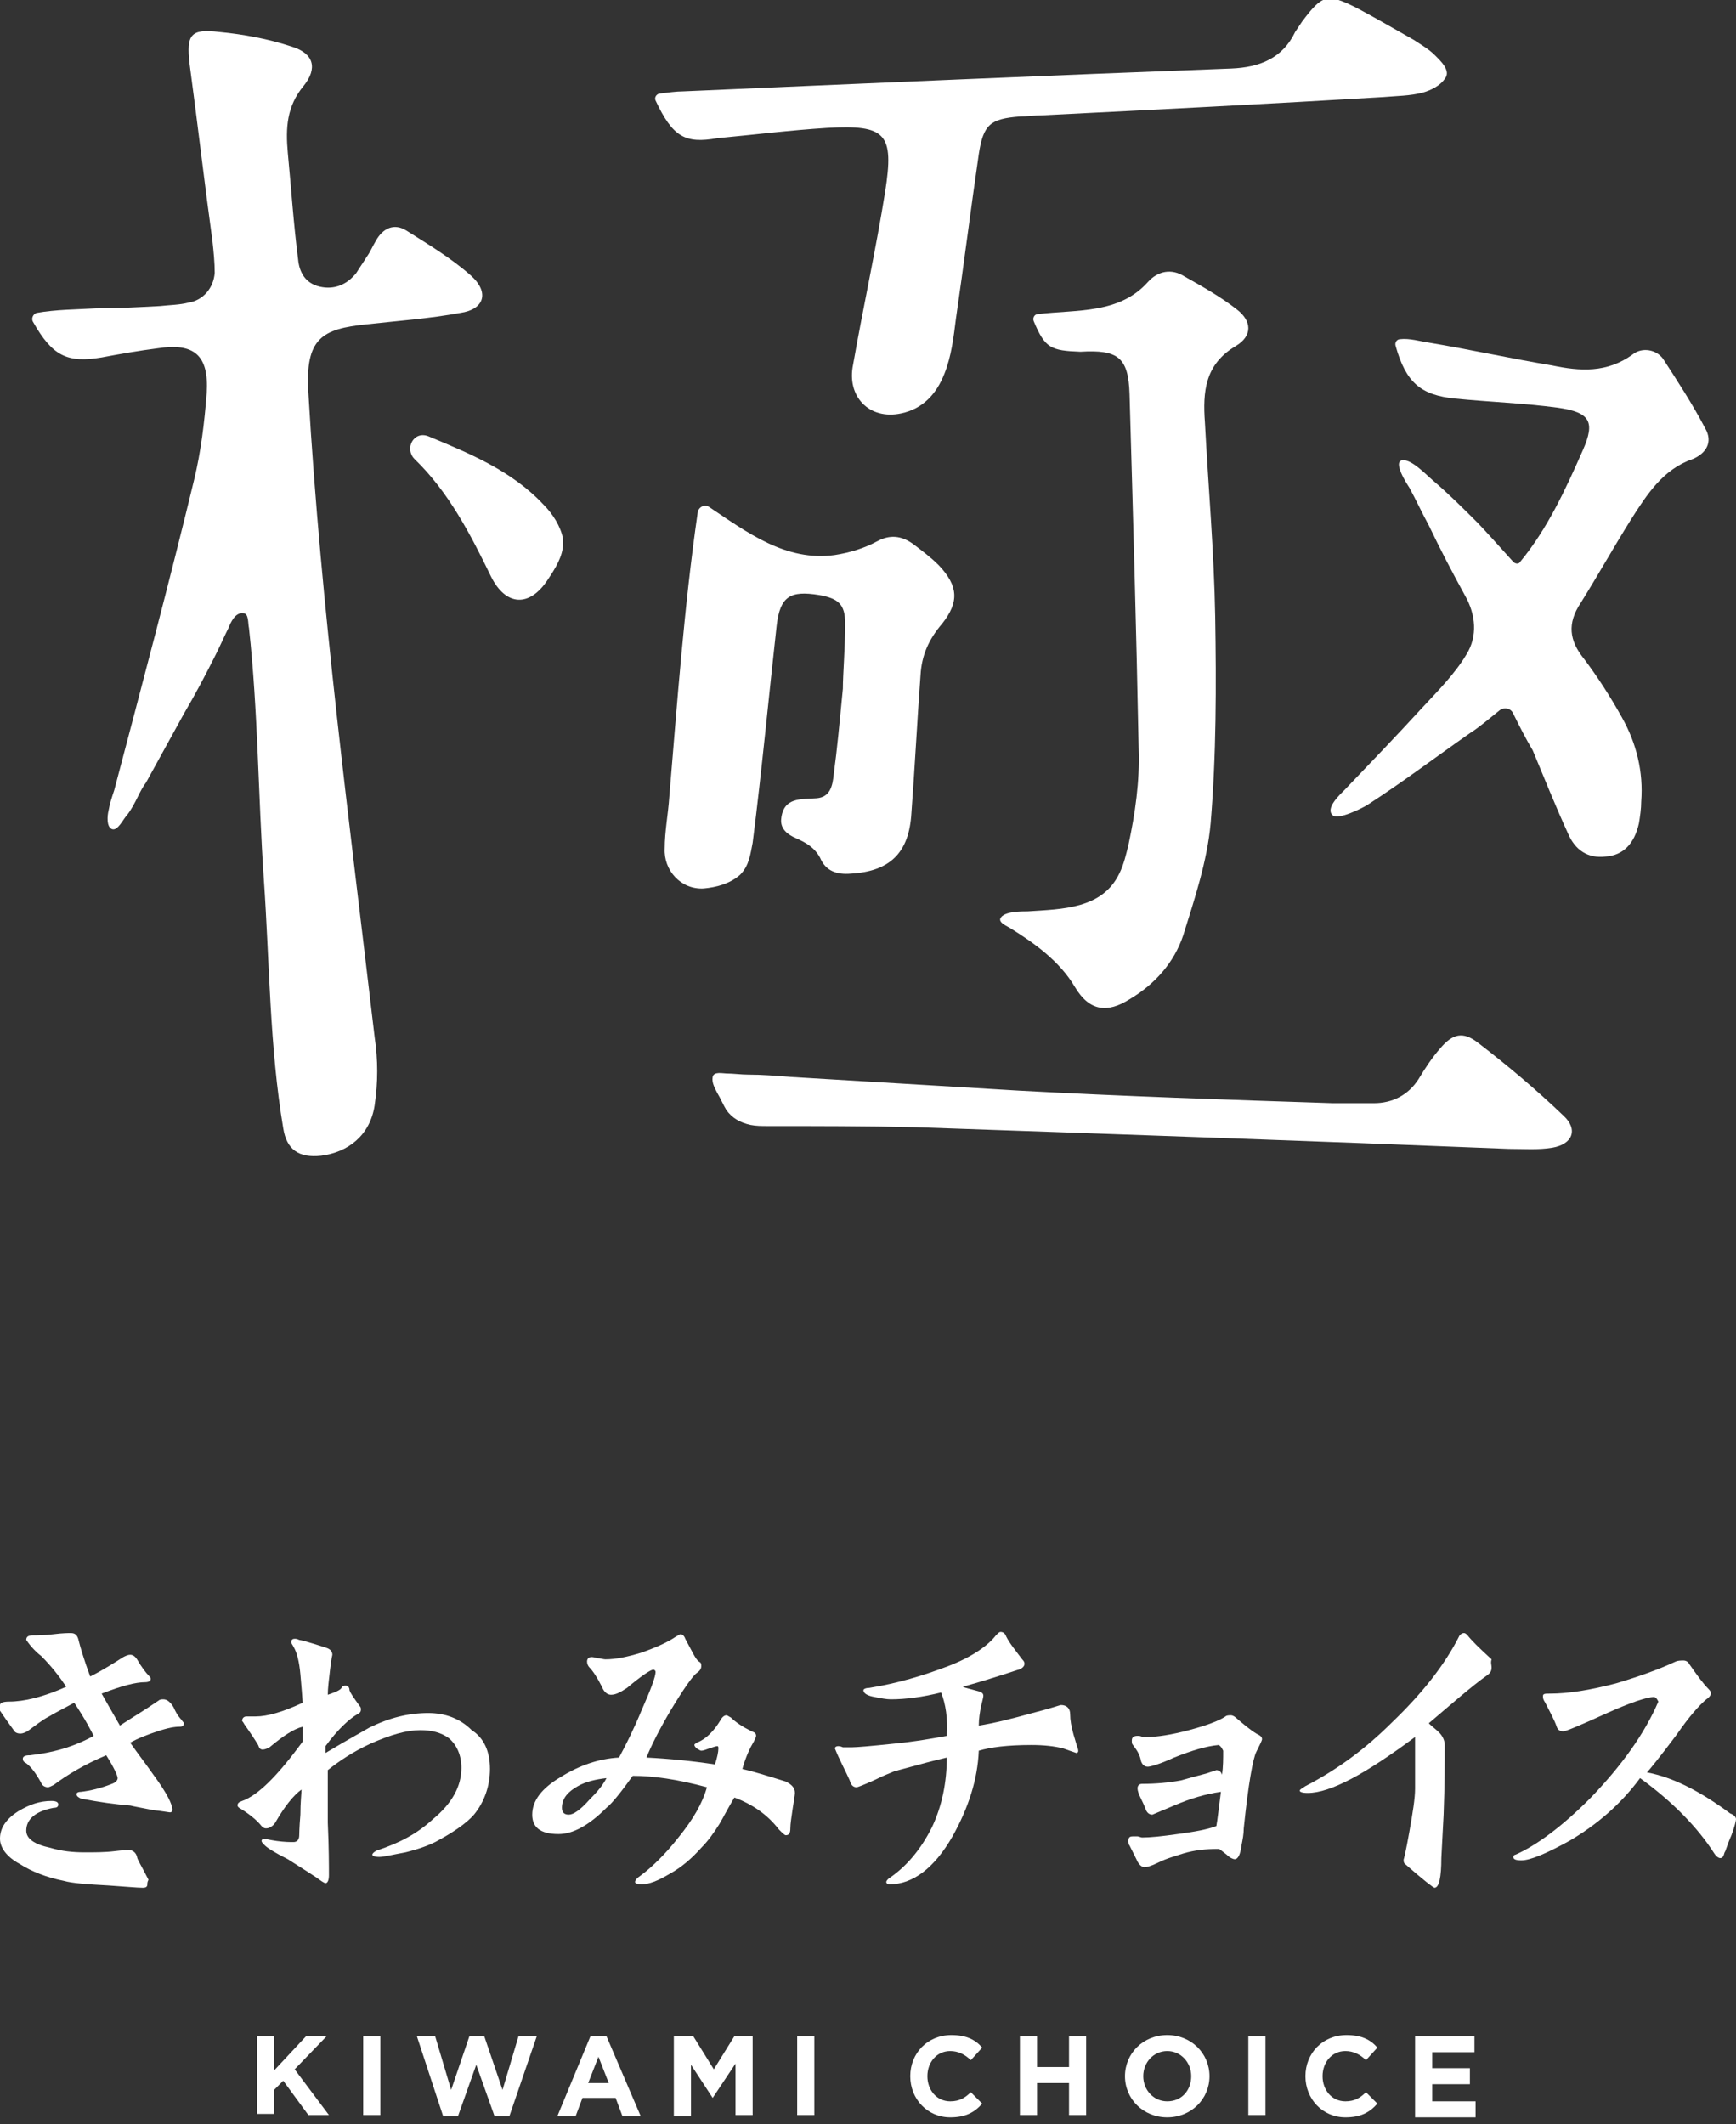
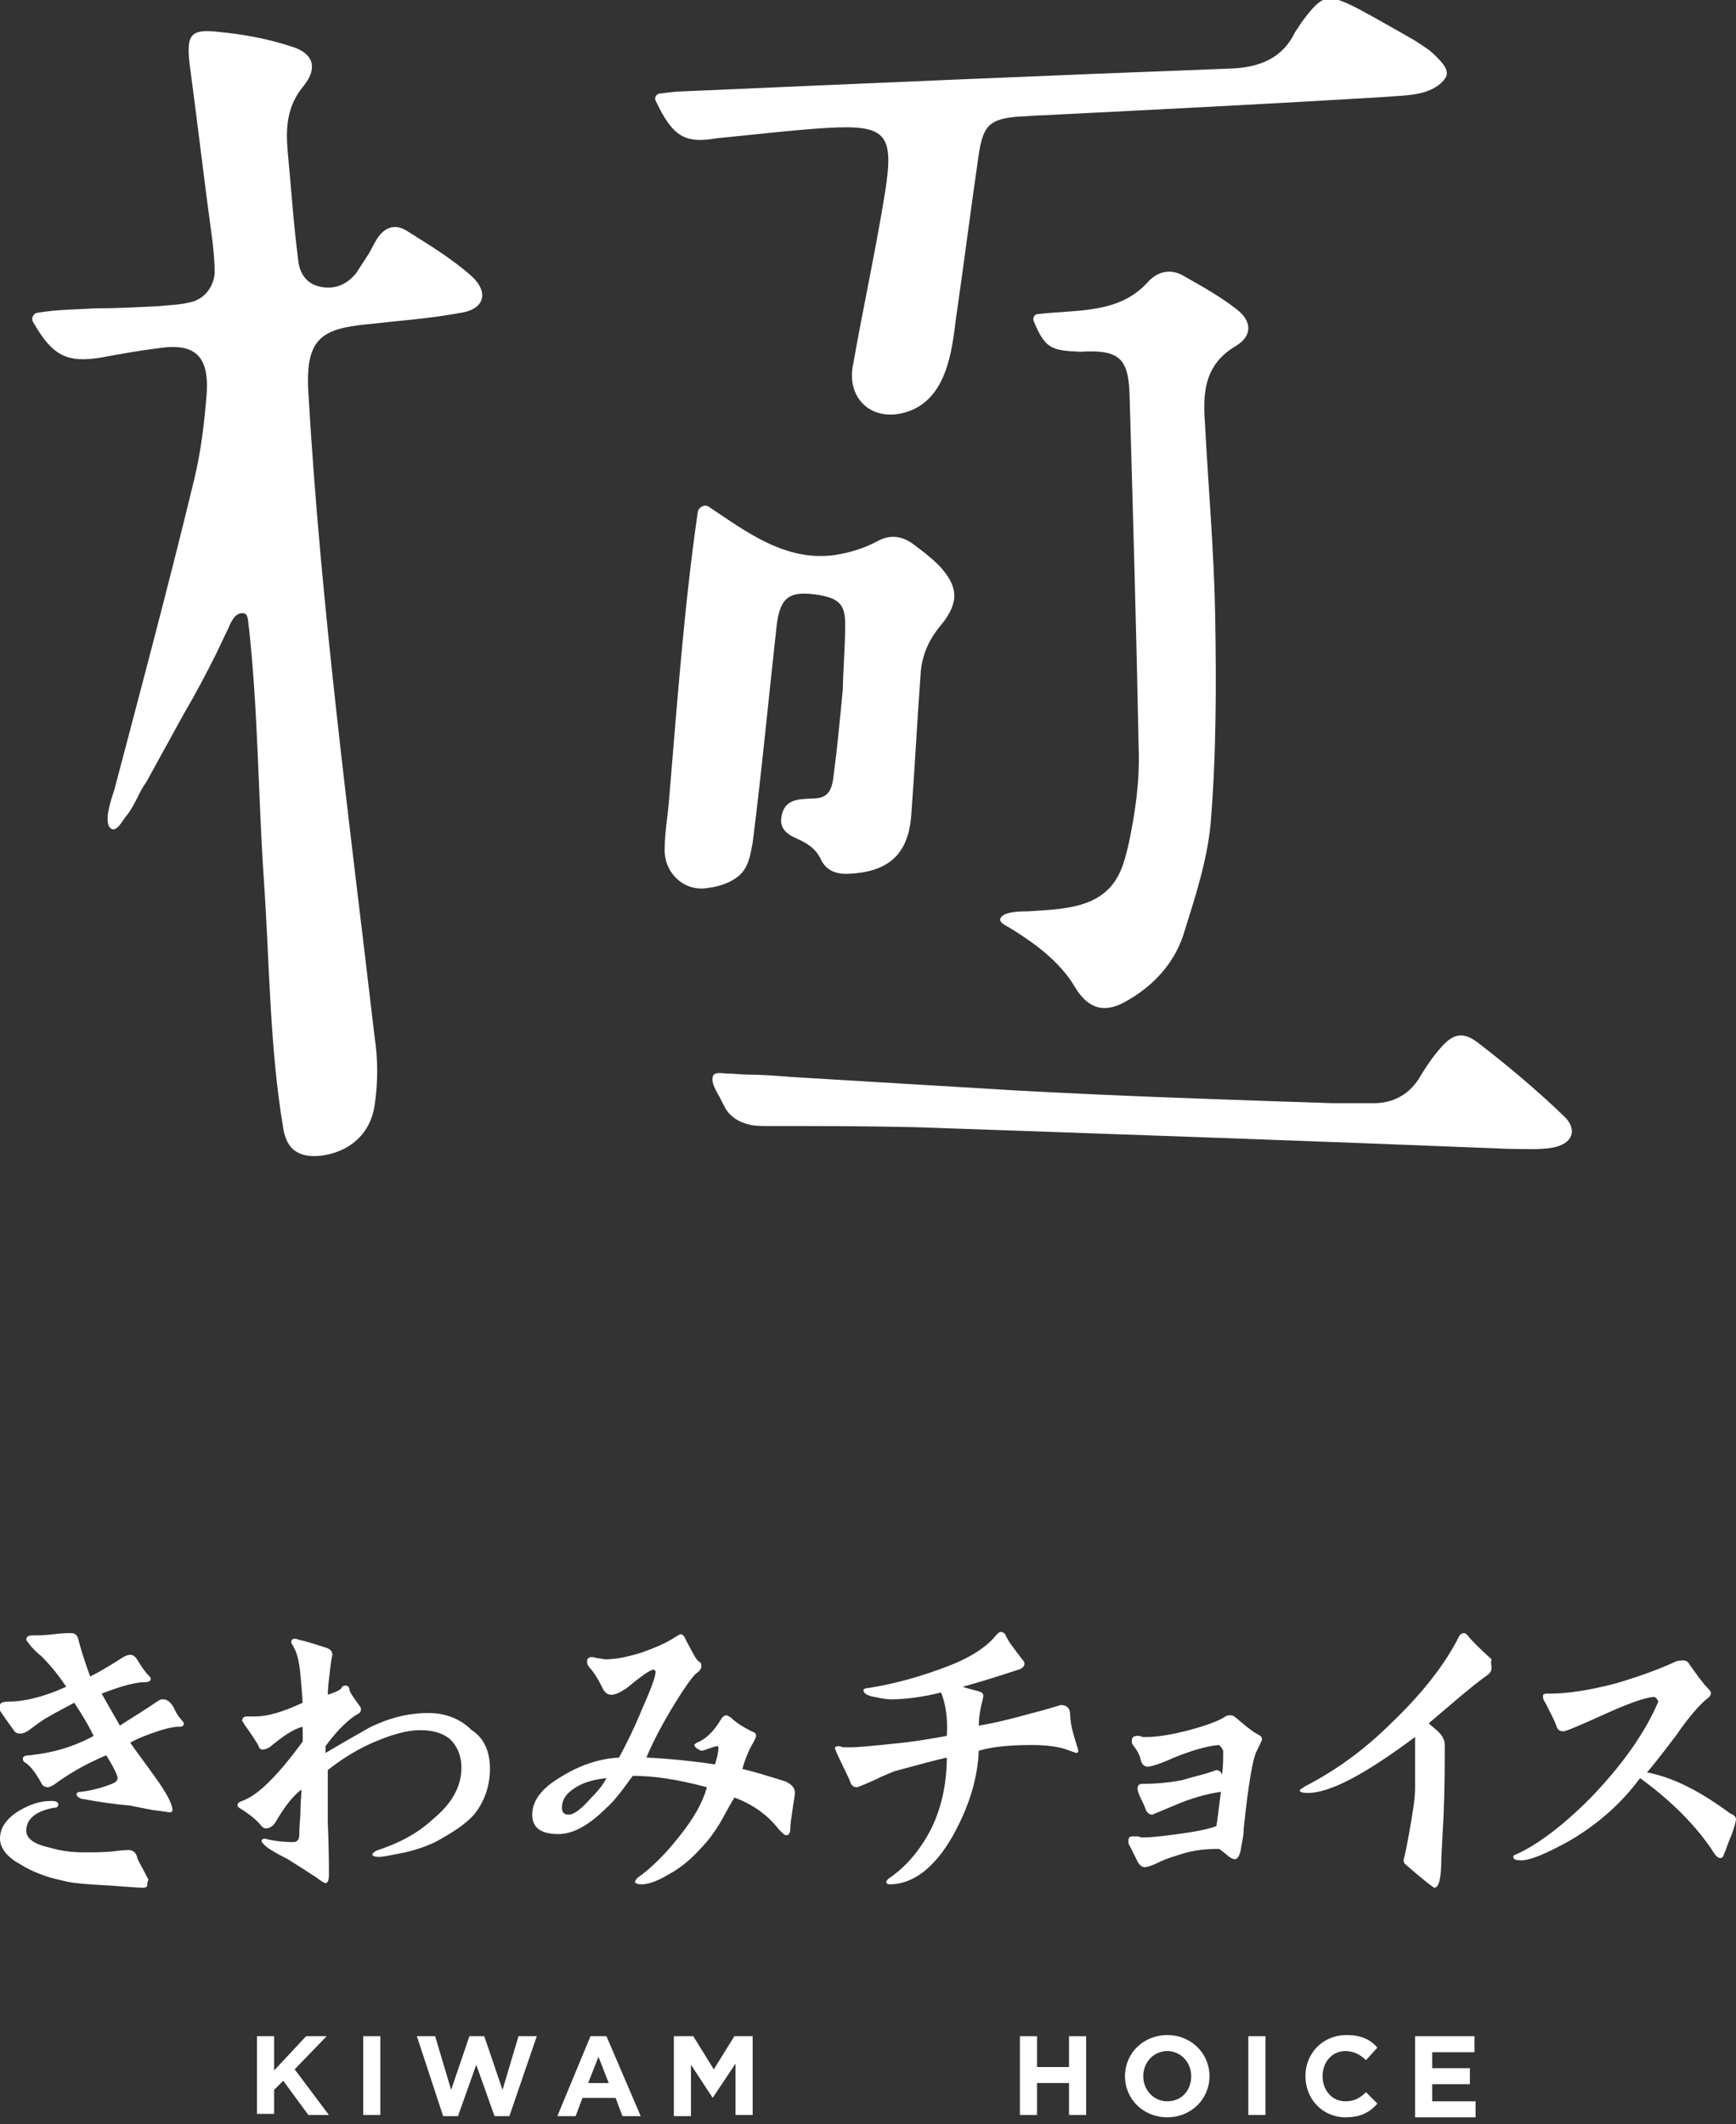
<svg xmlns="http://www.w3.org/2000/svg" version="1.1" id="レイヤー_1" x="0px" y="0px" viewBox="0 0 152 186" style="enable-background:new 0 0 152 186;" xml:space="preserve">
  <rect x="0" y="0" width="152" height="186" fill="#333333" stroke="none" />
  <style type="text/css">
	.st0{fill:#FFFFFF;}
</style>
  <g>
    <path class="st0" d="M82.2,49.5c-0.7-0.7-1.5-1.3-2.3-1.9c-1-0.7-2-0.8-3.1-0.2c-1.1,0.6-2.4,1-3.7,1.2c-4.3,0.6-7.7-2-11-4.2   c-0.4-0.3-0.9,0-1,0.4c-1.2,8.3-1.8,16.7-2.5,25c-0.1,1.5-0.4,3-0.4,4.5c-0.1,1.9,1.4,3.6,3.4,3.5c1.1-0.1,2.3-0.4,3.2-1.2   c0.8-0.8,0.9-1.8,1.1-2.8c0.8-6.3,1.4-12.7,2.1-19c0.3-2.6,1.2-3.1,3.7-2.7c1.7,0.3,2.3,0.8,2.3,2.5c0,2.2-0.2,4.4-0.2,5.7   c-0.3,3.1-0.5,5.3-0.8,7.5c-0.1,1-0.3,2-1.5,2.1c-1.4,0.1-2.9-0.1-3.1,1.8c-0.1,0.9,0.6,1.4,1.3,1.7c0.9,0.4,1.6,0.8,2.1,1.7   c0.5,1.2,1.5,1.5,2.7,1.4c3.4-0.2,5.1-1.8,5.3-5.3c0.3-4,0.5-8,0.8-12.1c0.1-1.7,0.7-3.1,1.9-4.5C84,52.7,83.9,51.3,82.2,49.5z" />
    <path class="st0" d="M41.2,24.1c-1.7-1.5-3.7-2.7-5.6-3.9c-1.1-0.7-2.1-0.2-2.7,0.9c-0.3,0.5-0.5,1-0.8,1.4   c-0.3,0.5-0.6,0.9-0.9,1.4c-0.8,1-1.9,1.5-3.2,1.2c-1.3-0.3-1.8-1.3-1.9-2.4c-0.4-3.1-0.6-6.2-0.9-9.3c-0.2-2.2-0.1-4.1,1.4-5.9   c1.2-1.5,0.9-2.8-1-3.4c-2.1-0.7-4.3-1.1-6.4-1.3c-2.5-0.3-2.9,0.2-2.6,2.8c0.7,5.2,1.3,10.4,2,15.5c0.1,0.9,0.2,1.9,0.2,2.8   c-0.1,1.3-1,2.4-2.3,2.6c-0.8,0.2-1.6,0.2-2.5,0.3c-1.9,0.1-3.7,0.2-5.6,0.2c-1.7,0.1-3.5,0.1-5.2,0.4c-0.3,0.1-0.5,0.5-0.3,0.8   c1.7,3,3,3.6,6,3.1c1.6-0.3,3.3-0.6,4.9-0.8c3.2-0.5,4.5,0.6,4.3,3.9c-0.2,2.6-0.5,5.1-1.1,7.6c-2.2,9.1-4.6,18.1-7,27.2   c-0.2,0.6-0.4,1.2-0.5,1.8c-0.1,0.4-0.2,1.4,0.3,1.6c0.5,0.2,1-0.9,1.3-1.2c0.4-0.5,0.7-1.1,1-1.7c0.2-0.4,0.4-0.8,0.7-1.2   c1.1-2,2.2-4,3.3-6c1-1.7,1.9-3.4,2.8-5.2c0.4-0.8,0.7-1.5,1.1-2.3c0.2-0.5,0.6-1.4,1.3-1.3c0.5,0,0.4,0.9,0.5,1.3   c0.8,7.3,0.8,14.7,1.3,22c0.5,7.2,0.5,14.7,1.7,21.8c0.3,1.9,1.4,2.6,3.3,2.4c2.4-0.3,4.3-1.8,4.7-4.4c0.3-2,0.3-4,0-6   c-2.2-18.8-4.7-37.5-5.8-56.4c-0.3-4.8,1.2-5.6,5.1-6c2.7-0.3,5.5-0.5,8.2-1C42.4,27.1,42.9,25.6,41.2,24.1z" />
    <path class="st0" d="M90.5,28.1c-0.1-0.3,0.1-0.6,0.4-0.6c3.4-0.4,7.1,0,9.6-2.8c0.9-1,2.1-1.2,3.2-0.5c1.6,0.9,3.2,1.8,4.6,2.9   c1.3,1,1.4,2.3-0.1,3.2c-2.7,1.6-2.9,4-2.7,6.7c0.3,5.7,0.8,11.3,0.9,17c0.1,6,0.1,12.1-0.4,18.1c-0.3,3.3-1.4,6.6-2.4,9.8   c-0.8,2.4-2.5,4.3-4.7,5.6c-1.9,1.2-3.5,1.1-4.8-1.1c-1.3-2.2-3.5-3.8-5.6-5.1c-0.3-0.2-1.1-0.5-0.9-0.9c0.3-0.6,1.8-0.6,2.4-0.6   c3-0.2,6.5-0.2,8-3.3c0.4-0.8,0.6-1.7,0.8-2.5c0.6-2.8,1-5.6,0.9-8.4c-0.2-10.4-0.5-20.7-0.8-31.1c-0.1-3.2-1-3.9-4.3-3.7   C92,30.7,91.5,30.5,90.5,28.1z" />
    <path class="st0" d="M57.4,8.8c-0.1-0.2,0-0.5,0.3-0.6c0.8-0.1,1.5-0.2,2.1-0.2c16-0.7,32-1.4,48-2c2.5-0.1,4.5-0.9,5.6-3.2   c0.2-0.3,0.4-0.6,0.6-0.9c1.8-2.4,2.2-2.5,4.8-1.2c1.7,0.9,3.4,1.9,5,2.8c0.6,0.4,1.3,0.8,1.8,1.3c0.5,0.5,1.5,1.4,0.9,2.1   c-0.4,0.6-1.2,1-1.9,1.2c-1.1,0.3-2.4,0.3-3.5,0.4c-10,0.6-19.9,1.1-29.9,1.6c-0.6,0-1.3,0.1-1.9,0.1c-2.6,0.2-3.2,0.7-3.6,3.3   c-0.7,4.8-1.3,9.6-2,14.4c-0.2,1.6-0.4,3.3-1,4.8c-0.7,1.8-1.9,3.1-3.8,3.5c-2.8,0.6-4.8-1.5-4.2-4.3c0.9-5.1,2-10.1,2.8-15.1   c0.8-5.1,0.1-5.9-5.1-5.6c-3.2,0.2-6.4,0.6-9.6,0.9C60,12.6,58.9,12,57.4,8.8z" />
    <path class="st0" d="M136.9,97.7c-2.4-2.3-4.9-4.4-7.5-6.4c-1.3-1-2.2-0.8-3.3,0.5c-0.7,0.8-1.3,1.7-1.9,2.7   c-0.9,1.4-2.3,2.1-3.9,2.1c-1.2,0-2.4,0-3.6,0c-9.2-0.3-18.3-0.6-27.5-1.1c-3.3-0.2-6.7-0.4-10-0.6c-3.3-0.2-6.6-0.4-10-0.6   c-1.2-0.1-2.5-0.2-3.7-0.2c-0.6,0-1.3-0.1-1.9-0.1c-0.3,0-1.1-0.2-1.2,0.3c-0.1,0.5,0.2,1,0.4,1.4c0.3,0.5,0.5,1,0.8,1.5   c0.5,0.7,1.2,1.1,2.1,1.3c0.5,0.1,1,0.1,1.5,0.1c4.3,0,8.6,0,12.9,0.1c17.3,0.6,34.6,1.2,52,1.9c1.3,0,2.6,0.1,3.8-0.1   C137.7,100.2,138.2,98.9,136.9,97.7z" />
-     <path class="st0" d="M49.3,47.6c0,1.1-0.7,2.2-1.3,3.1c-1.6,2.5-3.7,2.4-5-0.2c-1.8-3.7-3.7-7.4-6.7-10.3c-0.9-0.9-0.1-2.5,1.2-2   c3.6,1.5,7.3,3,10.1,6c0.8,0.8,1.5,1.9,1.7,3C49.3,47.3,49.3,47.5,49.3,47.6z" />
-     <path class="st0" d="M132.5,62.5c-0.2-0.5-0.8-0.6-1.2-0.3c-1,0.8-1.8,1.5-2.6,2c-3,2.1-5.9,4.3-9,6.3c-0.5,0.3-2.5,1.3-3,0.9   c-0.7-0.6,0.6-1.8,1-2.2c2.3-2.4,4.6-4.8,6.8-7.2c1.3-1.4,2.9-3,3.9-4.7c1-1.6,0.8-3.5-0.1-5.1c-1.1-2-2.2-4.1-3.2-6.2   c-0.6-1.1-1.1-2.2-1.7-3.3c-0.2-0.3-1.5-2.3-0.6-2.4c0.8-0.1,2.1,1.3,2.7,1.8c1.4,1.2,2.6,2.4,3.9,3.7c0.3,0.3,2.3,2.5,3.1,3.4   c0.2,0.2,0.5,0.2,0.6,0c2.4-2.9,4-6.4,5.5-9.8c1.1-2.5,0.6-3.3-2.2-3.7c-3-0.4-6-0.5-9-0.8c-3-0.3-4.3-1.4-5.2-4.6   c-0.1-0.3,0.1-0.6,0.4-0.6c0.8-0.1,1.8,0.2,2.5,0.3c3.6,0.6,7.2,1.4,10.8,2c2.4,0.5,4.8,0.7,7.1-1c0.8-0.6,2-0.4,2.6,0.4   c1.3,2,2.6,4,3.7,6.1c0.7,1.2,0.1,2.2-1.1,2.7c-2.6,0.9-4,3.1-5.4,5.3c-1.5,2.4-2.9,4.9-4.4,7.3c-1.2,1.8-1,3.3,0.3,4.9   c1.2,1.6,2.3,3.3,3.3,5.1c1.3,2.3,1.9,4.8,1.7,7.4c0,0.6-0.1,1.3-0.2,1.9c-0.4,1.8-1.4,2.8-2.9,2.9c-1.6,0.2-2.7-0.6-3.3-2   c-1.1-2.4-2.1-4.9-3.1-7.3C133.6,64.7,133.1,63.7,132.5,62.5z" />
  </g>
  <g>
    <path class="st0" d="M16.1,150.9c0,0.2-0.1,0.3-0.4,0.3c-0.4,0-1,0.1-1.9,0.4c-0.9,0.3-1.7,0.6-2.4,1c0.7,1,1.4,1.9,2.1,2.9   c1.1,1.5,1.6,2.5,1.6,3c0,0.1-0.1,0.2-0.2,0.2c-0.1,0-0.6-0.1-1.5-0.2c-1-0.2-1.6-0.3-2-0.4c-1.3-0.1-2.7-0.3-4.3-0.6   c-0.2-0.1-0.4-0.2-0.4-0.4c0-0.1,0.1-0.2,0.4-0.2c0.8-0.1,1.7-0.3,2.7-0.7c0.3-0.1,0.5-0.3,0.5-0.5c0-0.2-0.3-0.9-1-2   c-1.9,0.8-3.4,1.7-4.6,2.6c-0.2,0.1-0.4,0.2-0.5,0.2c-0.2,0-0.5-0.1-0.6-0.4c-0.5-0.9-0.9-1.4-1.3-1.7c-0.2-0.1-0.3-0.2-0.3-0.4   c0-0.2,0.2-0.3,0.6-0.3c1.9-0.2,3.8-0.7,5.6-1.7c-0.2-0.4-0.7-1.4-1.7-2.9c-1.1,0.6-1.9,1-2.2,1.2c-0.6,0.3-1.2,0.8-1.9,1.3   c-0.2,0.1-0.4,0.2-0.6,0.2c-0.3,0-0.5-0.1-0.6-0.3c-0.3-0.4-0.8-1.1-1.4-2C0,149.4,0,149.4,0,149.3c0-0.2,0.3-0.3,0.8-0.3   c1.3,0,3-0.4,5-1.3c-0.6-0.9-1.3-1.8-2.2-2.7c-0.4-0.3-0.9-0.8-1.3-1.4c0-0.3,0.2-0.4,0.6-0.4c0.4,0,1,0,1.8-0.1   C5.5,143,6,143,6.2,143c0.4,0,0.6,0.2,0.7,0.7c0.1,0.4,0.4,1.5,1,3.1c1.2-0.6,2.1-1.2,2.9-1.7c0.2-0.1,0.4-0.2,0.6-0.2   c0.2,0,0.4,0.1,0.6,0.4c0.4,0.7,0.8,1.2,1,1.4c0.1,0.1,0.2,0.2,0.2,0.3c0,0.2-0.2,0.3-0.5,0.3c-0.8,0-2,0.3-3.8,1   c0.4,0.7,0.9,1.6,1.6,2.8c0.9-0.6,2.1-1.3,3.4-2.2c0.1-0.1,0.3-0.1,0.4-0.1c0.3,0,0.6,0.2,0.9,0.7c0.3,0.7,0.6,1,0.7,1.1   C16,150.8,16.1,150.8,16.1,150.9z M12.9,165c0,0.2-0.1,0.3-0.4,0.3c-0.5,0-1.5-0.1-3-0.2c-1.9-0.1-3.2-0.2-3.9-0.4   c-1.5-0.3-2.8-0.8-3.9-1.5C0.6,162.6,0,161.8,0,161c0-0.9,0.5-1.7,1.6-2.4c1-0.6,1.9-0.9,2.9-0.9c0.4,0,0.6,0.1,0.6,0.3   c0,0.2-0.1,0.3-0.4,0.3c-1.6,0.3-2.4,1-2.4,2c0,0.7,0.7,1.2,2.1,1.5c1,0.3,2,0.4,3,0.4c0.9,0,1.8,0,2.6-0.1   c0.8-0.1,1.2-0.1,1.3-0.1c0.3,0,0.6,0.2,0.7,0.6c0,0.2,0.4,0.8,1,2C12.9,164.8,12.9,164.9,12.9,165z" />
    <path class="st0" d="M42.9,154.9c0,1.5-0.5,2.9-1.4,4c-0.7,0.8-1.9,1.6-3.4,2.4c-0.6,0.3-1.4,0.6-2.6,0.9c-1.1,0.2-1.9,0.4-2.3,0.4   c-0.4,0-0.6-0.1-0.6-0.2c0-0.1,0.2-0.3,0.5-0.4c1.8-0.6,3.4-1.4,4.8-2.7c1.7-1.4,2.5-2.9,2.5-4.5c0-1.1-0.4-2-1.1-2.6   c-0.7-0.5-1.5-0.7-2.5-0.7c-1.2,0-2.6,0.4-4.4,1.2c-1.5,0.7-2.7,1.5-3.7,2.3c0,1.1,0,2.6,0,4.6c0.1,2.2,0.1,3.8,0.1,4.6   c0,0.4-0.1,0.7-0.3,0.7c-0.1,0-0.4-0.2-0.8-0.5c-0.6-0.4-1.4-0.9-2.5-1.6c-1.2-0.6-1.8-1-2-1.2c-0.2-0.2-0.3-0.3-0.3-0.4   c0-0.1,0.1-0.2,0.3-0.2c0,0,0.3,0.1,1,0.2c0.7,0.1,1.2,0.1,1.5,0.1c0.3,0,0.5-0.2,0.5-0.6c0,0,0-0.6,0.1-1.8c0-1.1,0.1-1.9,0.1-2.2   c-0.7,0.5-1.5,1.5-2.3,2.9c-0.2,0.3-0.5,0.5-0.8,0.5c-0.2,0-0.3-0.1-0.4-0.2c-0.4-0.5-1-1-1.8-1.5c-0.2-0.1-0.3-0.2-0.3-0.3   c0-0.2,0.1-0.3,0.4-0.4c1.4-0.5,3.1-2.2,5.3-5.2c0-0.6,0-1,0-1.3c-0.8,0.2-1.7,0.8-2.9,1.8c-0.2,0.1-0.4,0.2-0.6,0.2   c-0.2,0-0.3-0.1-0.4-0.4c-0.3-0.5-0.7-1.1-1.2-1.8c-0.1-0.2-0.2-0.3-0.2-0.3c0-0.2,0.1-0.4,0.4-0.4h0.8c1,0,2.4-0.4,4.1-1.2   c-0.1-1.5-0.2-2.4-0.2-2.5c-0.1-1.1-0.3-1.9-0.6-2.4c-0.1-0.2-0.2-0.3-0.2-0.4c0-0.2,0.1-0.3,0.3-0.3c0.1,0,0.2,0,0.4,0.1   c0.1,0,0.9,0.2,2.4,0.7c0.3,0.1,0.5,0.3,0.5,0.6c0,0-0.1,0.4-0.2,1.3c-0.1,0.9-0.2,1.6-0.2,2.2c0.6-0.2,1.1-0.4,1.2-0.6   c0.1-0.2,0.2-0.2,0.4-0.2c0.1,0,0.3,0.1,0.3,0.4c0.1,0.3,0.4,0.7,0.9,1.4c0.1,0.1,0.1,0.2,0.1,0.3c0,0.2-0.1,0.3-0.3,0.4   c-0.7,0.4-1.7,1.3-2.8,2.8c0,0.1,0,0.3,0,0.6c2-1.2,3.3-1.9,3.8-2.2c1.8-0.9,3.5-1.3,5.2-1.3c1.5,0,2.8,0.5,3.8,1.5   C42.4,152.2,42.9,153.4,42.9,154.9z" />
    <path class="st0" d="M69.6,157c0,0.2-0.1,0.7-0.2,1.4c-0.1,0.7-0.2,1.3-0.2,1.7c0,0.4-0.1,0.6-0.4,0.6c-0.1,0-0.3-0.2-0.6-0.5   c-1-1.3-2.3-2.2-3.9-2.8c-0.6,1-1,1.8-1.3,2.3c-0.5,0.8-1,1.5-1.6,2.1c-0.8,0.9-1.7,1.7-2.8,2.3c-1,0.6-1.8,0.9-2.4,0.9   c-0.4,0-0.6-0.1-0.6-0.2c0-0.1,0.1-0.3,0.4-0.5c1.1-0.8,2.3-2,3.4-3.4c1.3-1.6,2.1-3,2.5-4.4c-2.6-0.7-4.7-1-6.5-1   c-1,1.4-1.8,2.4-2.3,2.8c-1.5,1.5-2.9,2.3-4.2,2.3c-1.6,0-2.3-0.6-2.3-1.7c0-1.2,0.8-2.3,2.5-3.3c1.6-1,3.3-1.6,5.1-1.7   c0.6-1.1,1.3-2.5,2-4.2c0.8-1.8,1.2-2.9,1.2-3.3c0-0.1-0.1-0.2-0.2-0.2c-0.2,0-1,0.5-2.3,1.6c-0.6,0.4-1,0.6-1.4,0.6   c-0.3,0-0.6-0.2-0.8-0.7c-0.4-0.8-0.8-1.4-1.1-1.7c-0.1-0.1-0.2-0.3-0.2-0.5c0-0.2,0.1-0.4,0.4-0.4c0,0,0.2,0,0.5,0.1   c0.3,0,0.5,0.1,0.7,0.1c0.9,0,1.9-0.2,3.2-0.6c1.1-0.4,2.1-0.8,3-1.4c0.2-0.1,0.3-0.2,0.4-0.2c0.1,0,0.3,0.1,0.4,0.4   c0.6,1.1,0.9,1.8,1.2,2c0.2,0.1,0.2,0.2,0.2,0.4c0,0.2-0.1,0.4-0.4,0.6c-0.3,0.2-1.1,1.3-2.3,3.3c-1,1.7-1.7,3.1-2.1,4.1   c2,0.1,4,0.3,6,0.6c0.2-0.6,0.3-1.1,0.3-1.4c0-0.1,0-0.2-0.1-0.2c-0.1,0-0.4,0.1-0.7,0.2c-0.3,0.1-0.5,0.2-0.7,0.2   c-0.1,0-0.2-0.1-0.4-0.2c-0.1-0.1-0.2-0.2-0.2-0.3c0-0.1,0.1-0.1,0.2-0.2c0.8-0.3,1.5-1,2.1-2c0.1-0.2,0.3-0.4,0.5-0.4   c0.1,0,0.2,0.1,0.4,0.2c0.4,0.4,1,0.8,1.8,1.2c0.3,0.1,0.4,0.2,0.4,0.4c0,0.1-0.1,0.3-0.2,0.5c-0.3,0.5-0.7,1.3-1,2.4   c0.9,0.2,2.2,0.6,3.8,1.1C69.4,156.3,69.6,156.6,69.6,157z M53.1,155.7c-0.9,0.1-1.8,0.3-2.5,0.7c-0.9,0.5-1.4,1.1-1.4,1.9   c0,0.4,0.2,0.6,0.6,0.6s1-0.4,1.8-1.3C52.3,156.9,52.8,156.3,53.1,155.7z" />
    <path class="st0" d="M94.2,153.5c0.1,0-0.3-0.1-1.1-0.4c-0.8-0.2-1.7-0.3-2.8-0.3c-2.1,0-3.6,0.2-4.6,0.5c-0.1,2.5-0.9,5-2.3,7.5   c-1.6,2.8-3.5,4.2-5.5,4.2c-0.2,0-0.3-0.1-0.3-0.2c0-0.1,0.1-0.2,0.2-0.3c1.5-1,2.8-2.5,3.8-4.5c0.9-1.9,1.3-4,1.3-6.1   c-0.9,0.2-2.4,0.6-4.6,1.2c-0.2,0.1-0.8,0.3-1.8,0.8c-0.9,0.4-1.4,0.6-1.5,0.6c-0.3,0-0.5-0.2-0.6-0.6c-0.4-0.9-0.9-1.8-1.3-2.8   c0-0.1,0.1-0.2,0.3-0.2c0,0,0.2,0,0.4,0.1c0.3,0,0.5,0,0.8,0c0.4,0,1.6-0.1,3.5-0.3c2.1-0.2,3.7-0.5,4.8-0.7   c0.1-1.5-0.1-2.8-0.5-3.8c-1.6,0.4-3.1,0.6-4.4,0.6c-0.4,0-0.9-0.1-1.4-0.2c-0.6-0.1-1-0.3-1-0.6c0-0.1,0.2-0.2,0.5-0.2   c2.5-0.4,4.8-1.1,6.9-1.9c2.1-0.8,3.5-1.8,4.2-2.7c0.2-0.2,0.3-0.3,0.4-0.3c0.2,0,0.4,0.1,0.5,0.4c0.3,0.6,0.8,1.2,1.4,2   c0.2,0.2,0.2,0.3,0.2,0.4c0,0.2-0.2,0.4-0.5,0.5c-0.1,0-1.7,0.6-4.9,1.5c0.2,0.1,0.7,0.2,1.4,0.4c0.3,0.1,0.4,0.2,0.4,0.4   c0,0.1-0.1,0.5-0.2,0.9c-0.1,0.5-0.2,1.1-0.2,1.7c1.3-0.2,2.9-0.6,4.7-1.1c1.6-0.4,2.4-0.7,2.5-0.7c0.5,0,0.8,0.3,0.8,0.8   c0,0.5,0.1,1.1,0.3,1.8l0.3,1C94.5,153.4,94.4,153.5,94.2,153.5z" />
    <path class="st0" d="M110.5,152.3c0,0.1-0.2,0.5-0.5,1.1c-0.3,0.6-0.7,2.8-1.1,6.7c0,0.5-0.1,1-0.2,1.5c-0.1,0.8-0.3,1.2-0.6,1.2   c-0.1,0-0.4-0.1-0.7-0.4c-0.4-0.3-0.6-0.5-0.7-0.5c-1.1,0-2.1,0.1-3.1,0.4c-0.6,0.2-1.4,0.4-2.2,0.8c-0.6,0.3-1,0.4-1.2,0.4   c-0.2,0-0.5-0.2-0.7-0.7c-0.2-0.4-0.4-0.8-0.6-1.2c-0.1-0.1-0.1-0.3-0.1-0.4c0-0.3,0.1-0.4,0.4-0.4c0.1,0,0.2,0,0.4,0   c0.1,0,0.3,0.1,0.4,0.1c0.7,0,1.7-0.1,3.1-0.3c1.5-0.2,2.6-0.4,3.4-0.7c0.1-0.5,0.2-1.5,0.4-3c-1.4,0.2-2.7,0.6-4.1,1.2l-1.9,0.8   c-0.3,0-0.5-0.2-0.6-0.5c0,0-0.1-0.3-0.4-0.9c-0.2-0.4-0.3-0.7-0.3-0.9c0-0.2,0.1-0.4,0.4-0.4c1.2,0,2.3-0.1,3.4-0.3   c0.7-0.2,1.4-0.4,2.2-0.6c0.6-0.2,0.9-0.3,0.9-0.3c0.2,0,0.4,0.1,0.5,0.4c0.1-0.7,0.1-1.4,0.1-2.1c-0.1-0.2-0.2-0.4-0.4-0.5   c-1.1,0.1-2.4,0.5-3.9,1.1c-1.3,0.6-2.1,0.8-2.3,0.8c-0.3,0-0.5-0.2-0.6-0.5c-0.1-0.6-0.4-1-0.7-1.4c-0.1-0.1-0.1-0.2-0.1-0.4   c0-0.3,0.2-0.4,0.5-0.4c0.1,0,0.3,0,0.4,0.1c0.2,0,0.3,0,0.4,0c0.9,0,2.2-0.2,3.7-0.6c1.5-0.4,2.6-0.8,3.2-1.2   c0.1-0.1,0.3-0.1,0.5-0.1c0.1,0,0.3,0.1,0.4,0.2c0.7,0.6,1.3,1.1,1.8,1.4C110.4,152,110.5,152.1,110.5,152.3z" />
    <path class="st0" d="M130.6,146c0,0.3-0.1,0.5-0.4,0.7c-1.4,1-3.1,2.5-5.1,4.2c0.3,0.3,0.6,0.5,0.9,0.8c0.3,0.3,0.5,0.7,0.5,1.1   c0,1.5,0,3.5-0.1,6.1l-0.2,3.8c0,1.7-0.2,2.6-0.6,2.6c-0.1,0-1-0.7-2.6-2.1c-0.1-0.1-0.1-0.2-0.1-0.4c0,0.1,0.2-0.7,0.5-2.4   c0.3-1.7,0.5-2.9,0.5-3.8c0-3.2,0-4.7,0-4.5c-4.3,3.2-7.4,4.9-9.4,4.9c-0.5,0-0.7-0.1-0.7-0.2c0-0.1,0.2-0.2,0.5-0.4   c2.7-1.4,5.2-3.2,7.6-5.6c2.6-2.5,4.6-5,5.9-7.6c0.1-0.1,0.2-0.2,0.4-0.2c0.1,0,0.2,0.1,0.3,0.2c0.3,0.4,1,1.1,2.1,2.1   C130.5,145.6,130.6,145.8,130.6,146z" />
    <path class="st0" d="M152,159.3c0,0.1-0.1,0.6-0.4,1.4c-0.4,0.9-0.5,1.4-0.6,1.5c-0.1,0.4-0.2,0.5-0.4,0.5c-0.1,0-0.3-0.1-0.5-0.4   c-1.4-2.2-3.6-4.5-6.5-6.6c-1.7,2.3-3.8,4.1-6.2,5.5c-2,1.1-3.4,1.7-4.2,1.7c-0.5,0-0.7-0.1-0.7-0.3c0-0.1,0.1-0.2,0.2-0.2   c1.8-0.8,4-2.4,6.5-4.9c2.8-2.9,4.8-5.7,6-8.5c-0.1-0.2-0.2-0.4-0.4-0.4c-0.6,0-2.1,0.5-4.3,1.5c-2.2,1-3.4,1.5-3.6,1.5   c-0.3,0-0.5-0.1-0.6-0.4c-0.2-0.6-0.6-1.3-1-2.1c-0.2-0.3-0.2-0.4-0.2-0.6c0-0.2,0.2-0.2,0.6-0.2c1.6,0,3.5-0.3,5.8-0.9   c2-0.6,3.7-1.2,5.2-1.9c0.2-0.1,0.5-0.1,0.7-0.1c0.2,0,0.4,0.1,0.5,0.3c0.7,1,1.2,1.7,1.7,2.2c0.2,0.2,0.2,0.3,0.2,0.4   c0,0.1-0.1,0.3-0.4,0.5c-0.6,0.5-1.5,1.5-2.6,3.1c-1.5,2-2.4,3.1-2.6,3.3c2.2,0.4,4.6,1.6,7.3,3.6C151.8,158.9,152,159.1,152,159.3   z" />
  </g>
  <g>
    <g>
      <path class="st0" d="M22.5,178.3h1.5v3l2.8-3h1.8l-2.8,2.9l3,4H27l-2.2-3l-0.8,0.8v2.1h-1.5V178.3z" />
      <path class="st0" d="M31.8,178.3h1.5v6.9h-1.5V178.3z" />
      <path class="st0" d="M36.5,178.3h1.6l1.4,4.7l1.6-4.7h1.3L44,183l1.4-4.7h1.6l-2.4,7h-1.3l-1.6-4.5l-1.6,4.5h-1.3L36.5,178.3z" />
      <path class="st0" d="M51.7,178.3h1.4l3,7h-1.6l-0.6-1.6h-2.9l-0.6,1.6h-1.6L51.7,178.3z M53.3,182.4l-0.9-2.3l-0.9,2.3H53.3z" />
      <path class="st0" d="M59.1,178.3h1.6l1.8,2.9l1.8-2.9h1.6v6.9h-1.5v-4.5l-2,3h0l-1.9-2.9v4.5h-1.5V178.3z" />
-       <path class="st0" d="M69.8,178.3h1.5v6.9h-1.5V178.3z" />
-       <path class="st0" d="M79.7,181.8L79.7,181.8c0-2,1.5-3.6,3.6-3.6c1.3,0,2.1,0.4,2.7,1.1l-1,1.1c-0.5-0.5-1.1-0.8-1.8-0.8    c-1.2,0-2,1-2,2.2v0c0,1.2,0.8,2.2,2,2.2c0.8,0,1.3-0.3,1.8-0.8l1,1c-0.7,0.8-1.5,1.2-2.8,1.2C81.2,185.4,79.7,183.8,79.7,181.8z" />
+       <path class="st0" d="M69.8,178.3h1.5v6.9V178.3z" />
      <path class="st0" d="M89.3,178.3h1.5v2.7h2.8v-2.7h1.5v6.9h-1.5v-2.8h-2.8v2.8h-1.5V178.3z" />
      <path class="st0" d="M98.5,181.8L98.5,181.8c0-2,1.6-3.6,3.7-3.6c2.1,0,3.7,1.6,3.7,3.6v0c0,2-1.6,3.6-3.7,3.6    S98.5,183.8,98.5,181.8z M104.3,181.8L104.3,181.8c0-1.2-0.9-2.2-2.1-2.2s-2.1,1-2.1,2.2v0c0,1.2,0.9,2.2,2.1,2.2    C103.5,184,104.3,183,104.3,181.8z" />
      <path class="st0" d="M109.3,178.3h1.5v6.9h-1.5V178.3z" />
      <path class="st0" d="M114.3,181.8L114.3,181.8c0-2,1.5-3.6,3.6-3.6c1.3,0,2.1,0.4,2.7,1.1l-1,1.1c-0.5-0.5-1.1-0.8-1.8-0.8    c-1.2,0-2,1-2,2.2v0c0,1.2,0.8,2.2,2,2.2c0.8,0,1.3-0.3,1.8-0.8l1,1c-0.7,0.8-1.5,1.2-2.8,1.2    C115.8,185.4,114.3,183.8,114.3,181.8z" />
      <path class="st0" d="M123.9,178.3h5.2v1.4h-3.7v1.4h3.3v1.4h-3.3v1.5h3.8v1.4h-5.3V178.3z" />
    </g>
  </g>
</svg>